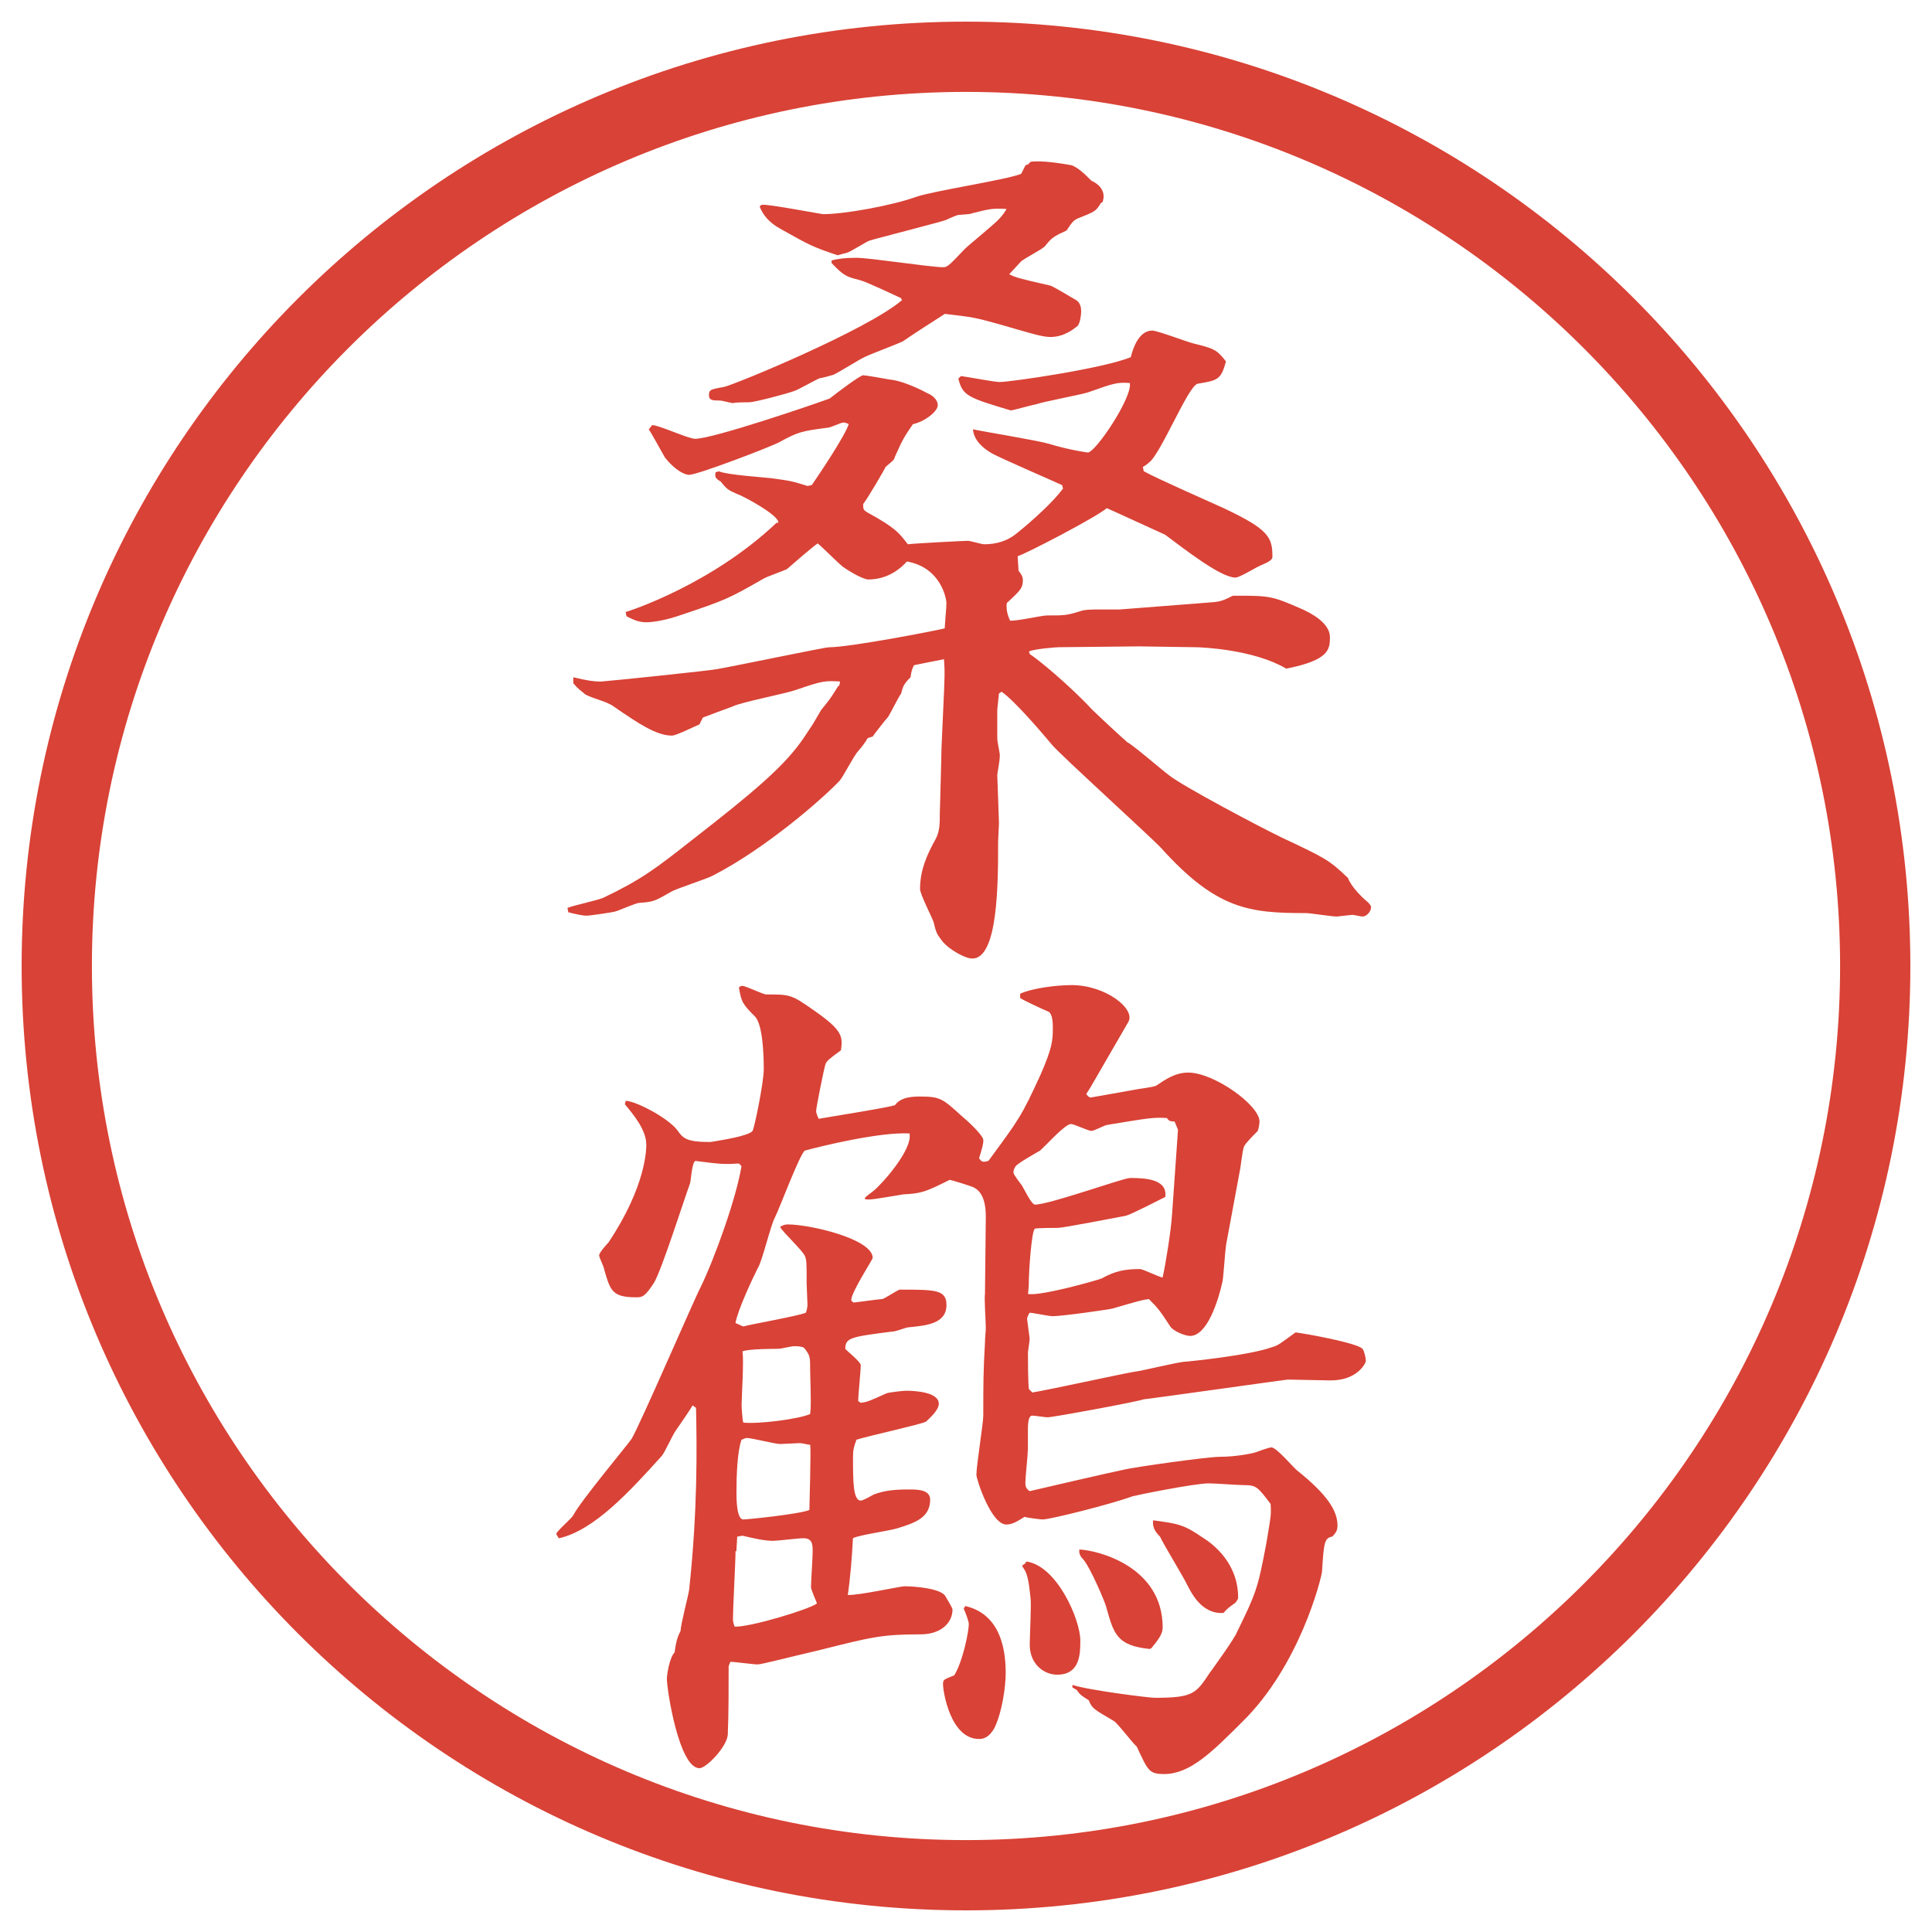
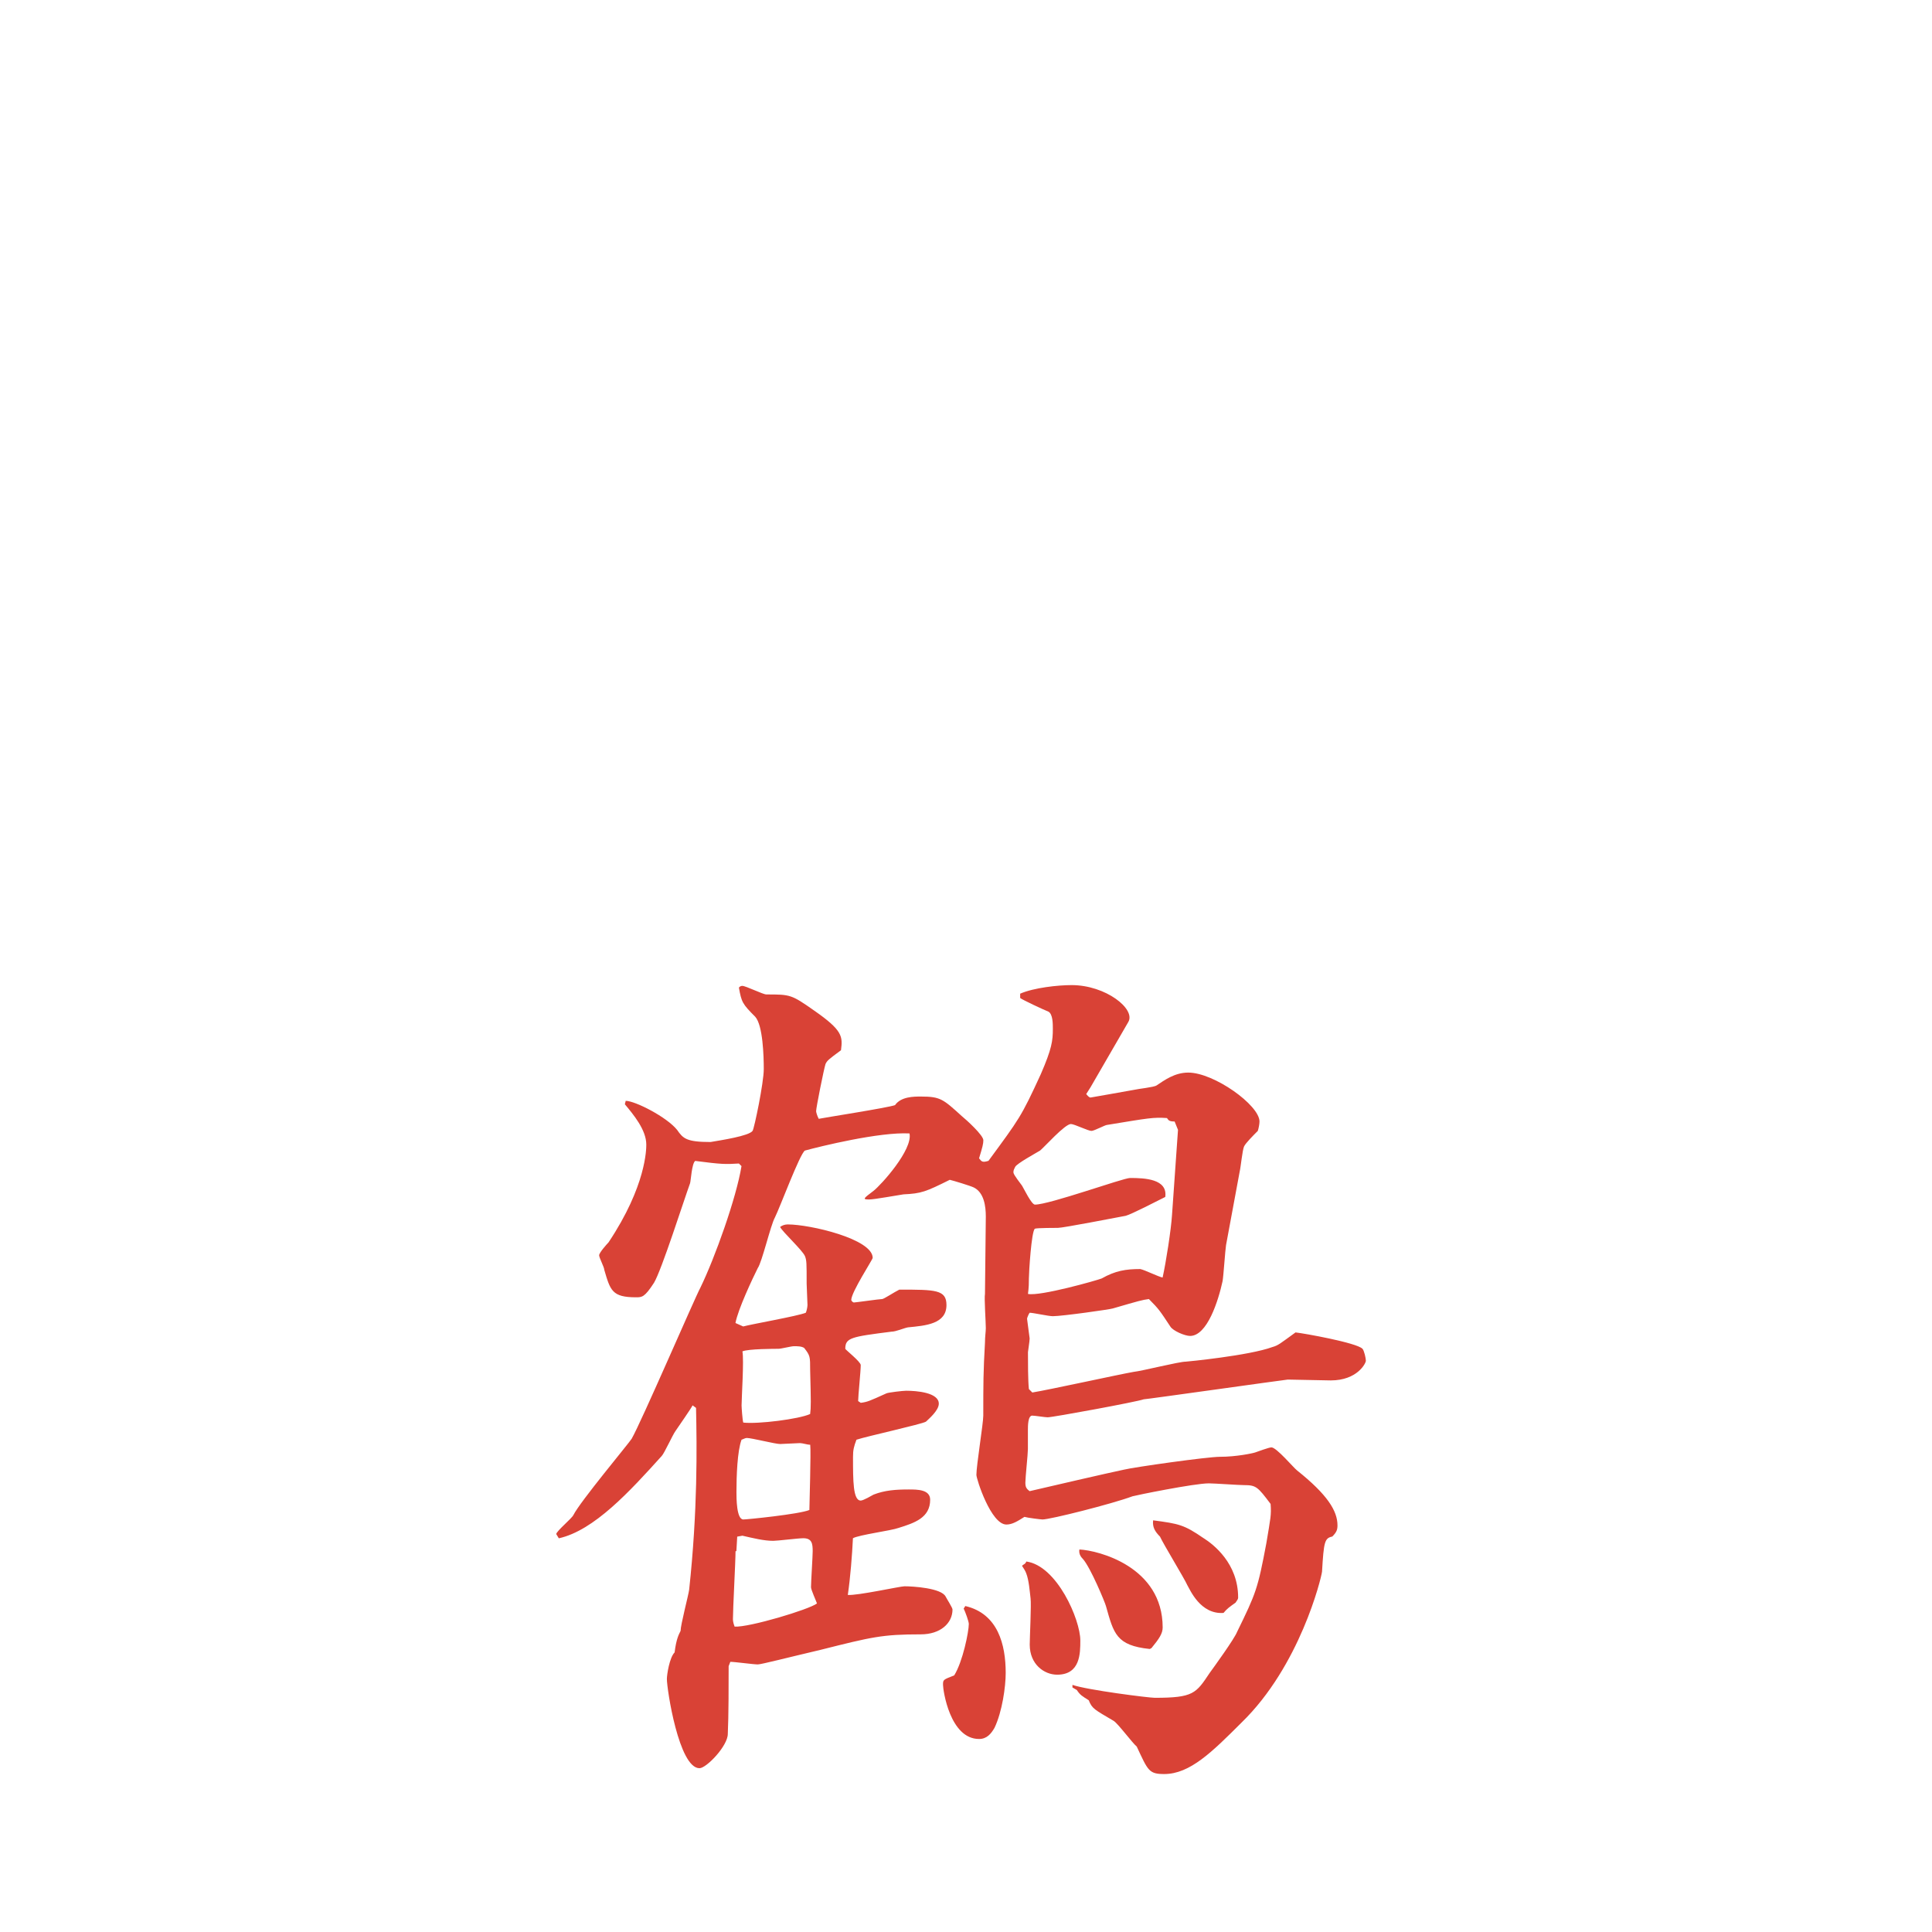
<svg xmlns="http://www.w3.org/2000/svg" version="1.1" viewBox="0 0 27.496 27.496">
  <g>
    <g id="_レイヤー_1" data-name="レイヤー_1">
      <g id="_楕円形_1" data-name="楕円形_1">
-         <path d="M13.748,1.308c6.859,0,12.44,5.581,12.44,12.44s-5.581,12.44-12.44,12.44S1.308,20.607,1.308,13.748,6.889,1.308,13.748,1.308M13.748.308C6.325.308.308,6.325.308,13.748s6.017,13.44,13.44,13.44,13.44-6.017,13.44-13.44S21.171.308,13.748.308h0Z" fill="#d94236" />
-       </g>
+         </g>
      <g>
-         <path d="M8.075,12.922c.085-.037.439-.11.513-.146.537-.256.745-.415,1.257-.818.879-.684,1.331-1.062,1.599-1.465l.122-.183.122-.208c.11-.134.122-.146.244-.342h.012l.012-.061c-.22-.012-.244-.012-.635.122-.134.049-.769.171-.891.232-.061.024-.366.134-.427.159l-.049.098c-.061.024-.33.159-.391.159-.22,0-.476-.171-.83-.415-.098-.073-.293-.11-.403-.171-.085-.073-.098-.073-.171-.159v-.085c.208.049.293.061.391.061.037,0,1.611-.159,1.685-.183.22-.037,1.501-.305,1.562-.305.293,0,1.501-.232,1.648-.269.012-.208.024-.269.024-.366,0-.049-.073-.5-.562-.586-.22.244-.464.256-.549.256s-.317-.146-.366-.183c-.061-.049-.293-.281-.354-.33-.061.037-.342.281-.439.366-.049.024-.293.11-.33.134-.513.293-.537.305-1.233.537-.11.037-.305.085-.439.085-.11,0-.183-.037-.281-.085l-.012-.061c.049-.012,1.221-.391,2.148-1.27h.024c.024-.098-.488-.378-.598-.415-.11-.049-.134-.061-.22-.171-.085-.049-.085-.073-.073-.134l.049-.012c.098.049.635.085.745.098.281.037.317.049.513.11l.061-.012c.134-.195.476-.708.525-.867-.012-.012-.061-.024-.073-.024-.037,0-.183.073-.22.073-.378.049-.427.061-.696.208-.11.061-1.16.464-1.282.464-.061,0-.195-.061-.342-.244-.037-.061-.195-.354-.232-.403l.049-.061c.098,0,.513.195.61.195.256,0,1.685-.488,1.917-.574.061-.049.427-.33.476-.33.037,0,.317.049.378.061.159.012.403.122.537.195.061.024.146.085.146.171s-.183.232-.354.269c-.134.195-.146.22-.256.464-.012.049-.024.049-.134.146,0,.012-.256.452-.317.525v.037c0,.049.024.061.061.085.403.22.452.293.574.452.085-.012.793-.049.854-.049.037,0,.195.049.232.049q.268,0,.452-.146c.244-.195.537-.464.671-.647l-.013-.049c-.159-.073-.866-.378-1-.452-.146-.085-.256-.195-.269-.342.171.037.928.159,1.087.208.28.085.537.122.548.122.109,0,.635-.781.598-.989-.183-.012-.219,0-.598.134-.122.037-.646.134-.744.171-.074.012-.318.085-.354.085-.61-.183-.684-.208-.745-.452l.037-.037c.098.012.476.085.549.085.159,0,1.49-.195,1.868-.354.036-.146.122-.378.306-.378.072,0,.488.159.586.183.293.073.329.085.463.256-.072.256-.109.269-.402.317-.135.024-.525,1.001-.695,1.123-.025.024-.062.049-.086.061l.012.061c.172.098.977.452,1.136.525.647.305.696.415.696.696,0,.049-.086.085-.172.122-.061.024-.293.171-.354.171-.207,0-.708-.391-1.001-.61-.22-.098-.61-.281-.83-.378-.159.134-1.147.647-1.269.684l.013.208c.061.073.061.11.061.134,0,.11-.037.146-.207.305-.025.012-.025.037-.025.061,0,.073.013.122.049.208.086.012.452-.073.525-.073.255,0,.281,0,.476-.061.061-.024.183-.024.28-.024h.28l1.258-.098c.158-.012.184-.012.354-.098h.086c.439,0,.488.012.879.183.146.061.415.208.415.403,0,.171,0,.33-.622.452-.452-.269-1.185-.305-1.295-.305-.134,0-.684-.012-.793-.012l-1.147.012c-.036,0-.354.024-.426.061l.012.037c.098.061.537.415.89.793.074.073.428.403.501.464.062.024.488.391.586.464.195.159,1.331.757,1.611.891.622.293.671.317.94.574.049.134.219.293.28.342.013.012.049.049.049.073,0,.061-.062.134-.122.134-.024,0-.122-.024-.146-.024-.012,0-.207.024-.22.024-.073,0-.378-.049-.439-.049-.806,0-1.27-.049-2.063-.928-.109-.122-1.452-1.343-1.549-1.465-.122-.146-.537-.635-.72-.757l-.037.024-.024.232v.415c0,.037.036.195.036.232,0,.085-.023.183-.036.281,0,.024.024.635.024.684,0,.037-.012.232-.012.269,0,.586,0,1.66-.367,1.66-.11,0-.33-.134-.415-.232-.085-.11-.098-.122-.134-.281-.024-.073-.195-.403-.195-.476,0-.269.098-.488.22-.708.061-.11.061-.232.061-.354,0-.012.024-.842.024-.94l.024-.537c.024-.5.024-.562.012-.732-.244.049-.317.061-.427.085-.024.049-.037.073-.049.171-.098.098-.11.134-.134.232-.037.049-.159.293-.183.33-.024.024-.208.256-.22.281l-.073.024q-.049.085-.134.183c-.061.061-.22.378-.269.427-.244.256-1.038.952-1.794,1.343-.085.049-.513.183-.598.232-.232.134-.256.146-.452.159-.049,0-.293.11-.342.122-.024.012-.378.061-.403.061-.073,0-.171-.024-.269-.049l-.012-.061ZM12.824,4.243c-.085-.037-.488-.232-.586-.256-.183-.049-.22-.049-.403-.244v-.037c.098-.024.183-.037.354-.037.195,0,1.05.134,1.233.134.061,0,.085-.024.305-.256.073-.073.439-.366.5-.439.037-.037.086-.11.098-.134-.207-.012-.244,0-.488.061-.024.012-.049.012-.195.024-.024,0-.159.061-.183.073-.012.012-1.062.281-1.086.293-.061.024-.269.159-.317.171s-.085.024-.134.037c-.366-.122-.403-.146-.818-.378q-.22-.122-.293-.317c.024-.024.037-.024.049-.024.134,0,.83.134.854.134.305,0,.977-.122,1.318-.244.232-.085,1.293-.244,1.501-.33l.062-.122.036-.012.036-.037c.146-.024.452.024.585.049.098.037.195.134.281.22.135.061.207.171.158.305l-.023.012c-.074.122-.086.122-.33.22-.049.024-.073.037-.158.171-.183.085-.208.098-.305.22-.036.049-.317.183-.354.232-.023.024-.134.146-.158.171.098.049.146.061.574.159.036,0,.329.183.377.208.062.037.073.11.073.159s-.012.159-.049.208c-.061.049-.195.159-.39.159-.122,0-.305-.061-.732-.183-.354-.098-.366-.098-.769-.146-.098.061-.513.33-.598.391-.073.037-.464.183-.537.22-.061.024-.391.232-.452.256-.037.012-.171.049-.195.049-.061.024-.317.171-.366.183-.098.037-.562.159-.635.159-.049,0-.195,0-.232.012-.024,0-.159-.037-.183-.037-.098,0-.159,0-.159-.073,0-.085.024-.085.22-.122.159-.037,2.026-.806,2.527-1.233l-.012-.024Z" fill="#d94236" />
-         <path d="M10.517,16.559c-.195.012-.244.012-.623-.037-.049.037-.061.281-.073.318-.085.231-.403,1.232-.513,1.416-.134.207-.171.207-.256.207-.342,0-.366-.098-.452-.391,0-.037-.073-.171-.073-.207,0-.037.11-.159.134-.184.537-.806.537-1.33.537-1.392,0-.208-.183-.427-.305-.573l.012-.049c.134,0,.586.231.732.414.085.123.134.172.476.172.146-.025.549-.086.598-.159.024-.036.159-.684.159-.879,0-.183-.012-.623-.122-.745-.183-.183-.195-.208-.232-.415.012-.012.024-.024.049-.024.049,0,.293.122.342.122.342,0,.354,0,.684.232.403.281.403.366.378.562-.183.135-.195.146-.22.195-.024.073-.134.623-.134.672,0,.012.012.061.037.109.049-.012.989-.158,1.086-.195.085-.122.269-.122.366-.122.281,0,.317.036.586.28.061.049.305.27.305.342,0,.049-.012.098-.061.257.037.049.049.062.134.036.439-.598.464-.622.744-1.232.159-.366.172-.477.172-.647,0-.073,0-.208-.062-.244-.062-.024-.378-.171-.403-.195v-.061c.195-.085.537-.122.732-.122.488,0,.916.342.807.525l-.537.928-.062.098c.013.012.036.049.062.049.012,0,.549-.098.622-.11.049-.013.28-.036.317-.062.109-.072.256-.183.451-.183.367,0,1.014.464,1.014.696,0,.036-.012.098-.024.134-.062.062-.171.171-.195.22s-.049.305-.062.354l-.195,1.051c-.012.072-.036.439-.049.512-.061.281-.219.781-.463.781-.074,0-.244-.072-.281-.134-.146-.22-.158-.244-.305-.391-.098.013-.135.024-.514.134-.036.013-.72.11-.853.11-.062,0-.281-.049-.33-.049-.012.013-.037.073-.037.085,0,.013.037.27.037.281,0,.037-.024.184-.024.195,0,.146,0,.402.013.525l.049.049c.231-.037,1.232-.257,1.439-.293.123-.013.647-.146.745-.146.013,0,.903-.086,1.233-.208.085-.024.109-.049.329-.208.122.013.866.146.952.232.024.024.049.135.049.171s-.122.28-.5.28c-.098,0-.525-.012-.611-.012-.023,0-2.014.281-2.051.281-.098.036-1.292.256-1.367.256-.036,0-.183-.024-.219-.024-.062,0-.062.146-.062.208v.268c0,.074-.036.403-.036.477,0,.061.012.086.061.122.207-.049,1.16-.269,1.342-.306.146-.036,1.185-.183,1.367-.183.231,0,.464-.049.501-.062.036-.012.195-.072.231-.072.073,0,.317.293.366.329.428.342.574.573.574.781,0,.062-.013.098-.074.159-.109.023-.121.072-.146.5-.012.098-.316,1.343-1.146,2.148-.416.415-.732.732-1.1.732-.219,0-.231-.049-.391-.391-.061-.049-.268-.33-.329-.366-.269-.159-.306-.171-.354-.293-.098-.062-.121-.073-.17-.146l-.062-.036v-.037c.208.073,1.087.184,1.172.184.55,0,.586-.062.781-.354.062-.085.354-.488.391-.586.269-.55.293-.61.415-1.257.061-.367.073-.403.061-.562-.183-.244-.207-.268-.378-.268-.073,0-.427-.025-.501-.025-.207,0-1.049.172-1.086.184-.293.109-1.171.33-1.281.33-.025,0-.221-.025-.257-.037-.098.061-.171.109-.257.109-.219,0-.427-.646-.427-.707,0-.135.098-.732.098-.843,0-.452,0-.622.024-1.038,0-.085.012-.158.012-.207,0-.086-.024-.428-.012-.488l.012-1.099c0-.146-.024-.342-.171-.415-.049-.024-.293-.098-.342-.109-.342.17-.403.195-.659.207-.085.012-.415.073-.488.073-.098,0-.085-.013.061-.122.11-.086.562-.586.513-.818-.427-.023-1.27.184-1.489.244-.073.049-.354.807-.427.953-.061.109-.183.635-.244.72-.073.146-.281.586-.317.781l.11.049c.134-.036.769-.146.891-.195.012-.024.024-.085.024-.11,0-.049-.012-.256-.012-.305,0-.293,0-.33-.024-.391-.037-.086-.317-.342-.354-.415q.049-.036.11-.036c.317,0,1.208.207,1.208.476,0,.024-.305.488-.305.599,0,.012.024.036.037.036.024,0,.366-.049.403-.049.024,0,.171-.098.244-.134.513,0,.671,0,.671.219,0,.27-.293.293-.549.318-.061.012-.171.061-.232.061-.574.073-.659.086-.659.244,0,.012.22.184.22.232,0,.085-.037.439-.037.512l.037.025c.098-.013.122-.025.366-.135.024-.012.232-.037.281-.037.146,0,.464.025.464.184,0,.098-.146.22-.183.256-.061.037-.842.208-.989.257-.037.098-.049.146-.049.244,0,.342,0,.622.11.622.037,0,.159-.072.183-.085.159-.062.317-.073.5-.073.122,0,.305,0,.305.146,0,.256-.22.33-.452.402-.098.037-.562.098-.647.146-.012.244-.037.562-.073.807.134.012.745-.123.806-.123.122,0,.525.025.586.146.012.025.098.159.098.184,0,.195-.171.354-.452.354-.549,0-.696.037-1.428.221-.464.109-.842.207-.891.207-.061,0-.33-.037-.391-.037l-.024.062c0,.244,0,.72-.012.964,0,.172-.305.488-.403.488-.293,0-.464-1.123-.464-1.27,0-.061.037-.305.11-.378.024-.195.061-.257.085-.306,0-.085.11-.5.122-.586.122-1.135.11-2.025.098-2.588l-.049-.036c-.024.049-.195.293-.244.366-.037.049-.159.317-.195.354-.452.501-.964,1.062-1.465,1.172l-.037-.061c.012-.049.22-.22.244-.269.098-.195.793-1.025.83-1.087.134-.231.903-2.014.977-2.148.208-.427.513-1.281.586-1.732l-.037-.037ZM10.492,21.869l-.012.207h-.012c0,.146-.037.818-.037.965,0,.012,0,.049.024.109.208.012,1.062-.244,1.172-.33-.012-.036-.085-.195-.085-.231,0-.073.024-.439.024-.513,0-.109-.012-.184-.134-.184-.073,0-.366.037-.427.037-.134,0-.281-.037-.439-.073l-.073.013ZM11.103,20.551c-.073,0-.403-.086-.476-.086-.024,0-.061.024-.073.024-.061.159-.073.524-.073.745,0,.085,0,.391.098.391.049,0,.793-.074.94-.135,0-.061.024-.83.012-.928-.037,0-.11-.024-.146-.024l-.281.013ZM11.53,20.123c.012-.098.012-.158,0-.623,0-.195,0-.207-.085-.316-.037-.025-.098-.025-.146-.025-.037,0-.183.037-.22.037s-.439,0-.513.037c.024.121-.012.658-.012.769,0,.024.012.208.024.244.208.024.793-.049.952-.122ZM13.739,22.857c.464.109.574.549.574.952,0,.195-.049.55-.159.781-.049.085-.11.159-.22.159-.415,0-.513-.696-.513-.77s0-.073.159-.135c.122-.195.208-.622.208-.732,0-.036-.049-.17-.073-.219l.024-.037ZM16.766,16.082l-.049-.121c-.072,0-.085-.013-.109-.049-.195-.013-.256,0-.854.098-.024,0-.183.085-.22.085-.049,0-.244-.098-.293-.098-.086,0-.378.329-.439.378-.061.037-.33.184-.354.232-.013.024-.025.049-.025.073s.013.049.123.195c.023.036.134.269.183.269.208,0,1.256-.379,1.354-.379.208,0,.537.013.501.27-.122.061-.476.244-.562.268-.135.025-.891.172-.965.172-.023,0-.304,0-.329.012-.049.037-.085.623-.085.708,0,.062,0,.122-.013.22.171.037.989-.195,1.049-.22.195-.11.342-.134.549-.134.062.012.257.109.318.121.049-.219.121-.684.134-.891l.085-1.209ZM15.375,23.346c0,.184,0,.488-.33.488-.183,0-.39-.146-.39-.428,0-.098.024-.573.012-.658-.012-.098-.023-.257-.061-.354-.012-.036-.037-.073-.061-.11.023-.023.049-.023.061-.061.439.061.769.83.769,1.123ZM16.363,23.468c-.477-.049-.513-.22-.623-.61-.012-.049-.219-.549-.329-.672q-.062-.061-.049-.134c.269.013,1.185.244,1.185,1.11,0,.086-.049.159-.159.293l-.024.013ZM17.133,21.893c.134.086.488.354.488.843,0,.024-.013.036-.037.073-.086.061-.122.086-.171.146-.329.024-.476-.33-.513-.391-.049-.109-.342-.586-.391-.695-.073-.074-.109-.135-.098-.232.366.049.439.061.721.256Z" fill="#d94236" />
+         <path d="M10.517,16.559c-.195.012-.244.012-.623-.037-.049.037-.061.281-.073.318-.085.231-.403,1.232-.513,1.416-.134.207-.171.207-.256.207-.342,0-.366-.098-.452-.391,0-.037-.073-.171-.073-.207,0-.037.11-.159.134-.184.537-.806.537-1.33.537-1.392,0-.208-.183-.427-.305-.573l.012-.049c.134,0,.586.231.732.414.085.123.134.172.476.172.146-.025.549-.086.598-.159.024-.036.159-.684.159-.879,0-.183-.012-.623-.122-.745-.183-.183-.195-.208-.232-.415.012-.012.024-.024.049-.024.049,0,.293.122.342.122.342,0,.354,0,.684.232.403.281.403.366.378.562-.183.135-.195.146-.22.195-.024.073-.134.623-.134.672,0,.012.012.061.037.109.049-.012.989-.158,1.086-.195.085-.122.269-.122.366-.122.281,0,.317.036.586.28.061.049.305.27.305.342,0,.049-.012.098-.061.257.037.049.049.062.134.036.439-.598.464-.622.744-1.232.159-.366.172-.477.172-.647,0-.073,0-.208-.062-.244-.062-.024-.378-.171-.403-.195v-.061c.195-.085.537-.122.732-.122.488,0,.916.342.807.525l-.537.928-.062.098c.013.012.036.049.062.049.012,0,.549-.098.622-.11.049-.013.28-.036.317-.062.109-.072.256-.183.451-.183.367,0,1.014.464,1.014.696,0,.036-.012.098-.024.134-.062.062-.171.171-.195.22s-.049.305-.062.354l-.195,1.051c-.012.072-.036.439-.049.512-.061.281-.219.781-.463.781-.074,0-.244-.072-.281-.134-.146-.22-.158-.244-.305-.391-.098.013-.135.024-.514.134-.036.013-.72.11-.853.11-.062,0-.281-.049-.33-.049-.012.013-.037.073-.037.085,0,.013.037.27.037.281,0,.037-.024.184-.024.195,0,.146,0,.402.013.525l.049.049c.231-.037,1.232-.257,1.439-.293.123-.013.647-.146.745-.146.013,0,.903-.086,1.233-.208.085-.024.109-.049.329-.208.122.013.866.146.952.232.024.024.049.135.049.171s-.122.28-.5.28c-.098,0-.525-.012-.611-.012-.023,0-2.014.281-2.051.281-.098.036-1.292.256-1.367.256-.036,0-.183-.024-.219-.024-.062,0-.062.146-.062.208v.268c0,.074-.036.403-.036.477,0,.061.012.086.061.122.207-.049,1.16-.269,1.342-.306.146-.036,1.185-.183,1.367-.183.231,0,.464-.049.501-.062.036-.012.195-.072.231-.072.073,0,.317.293.366.329.428.342.574.573.574.781,0,.062-.013.098-.074.159-.109.023-.121.072-.146.5-.012.098-.316,1.343-1.146,2.148-.416.415-.732.732-1.1.732-.219,0-.231-.049-.391-.391-.061-.049-.268-.33-.329-.366-.269-.159-.306-.171-.354-.293-.098-.062-.121-.073-.17-.146l-.062-.036v-.037c.208.073,1.087.184,1.172.184.55,0,.586-.062.781-.354.062-.085.354-.488.391-.586.269-.55.293-.61.415-1.257.061-.367.073-.403.061-.562-.183-.244-.207-.268-.378-.268-.073,0-.427-.025-.501-.025-.207,0-1.049.172-1.086.184-.293.109-1.171.33-1.281.33-.025,0-.221-.025-.257-.037-.098.061-.171.109-.257.109-.219,0-.427-.646-.427-.707,0-.135.098-.732.098-.843,0-.452,0-.622.024-1.038,0-.085.012-.158.012-.207,0-.086-.024-.428-.012-.488l.012-1.099c0-.146-.024-.342-.171-.415-.049-.024-.293-.098-.342-.109-.342.17-.403.195-.659.207-.085.012-.415.073-.488.073-.098,0-.085-.013.061-.122.11-.086.562-.586.513-.818-.427-.023-1.27.184-1.489.244-.073.049-.354.807-.427.953-.061.109-.183.635-.244.72-.073.146-.281.586-.317.781l.11.049c.134-.036.769-.146.891-.195.012-.024.024-.085.024-.11,0-.049-.012-.256-.012-.305,0-.293,0-.33-.024-.391-.037-.086-.317-.342-.354-.415q.049-.036.11-.036c.317,0,1.208.207,1.208.476,0,.024-.305.488-.305.599,0,.012.024.036.037.036.024,0,.366-.049.403-.049.024,0,.171-.098.244-.134.513,0,.671,0,.671.219,0,.27-.293.293-.549.318-.061.012-.171.061-.232.061-.574.073-.659.086-.659.244,0,.012.22.184.22.232,0,.085-.037.439-.037.512l.037.025c.098-.013.122-.025.366-.135.024-.012.232-.037.281-.037.146,0,.464.025.464.184,0,.098-.146.22-.183.256-.061.037-.842.208-.989.257-.037.098-.049.146-.049.244,0,.342,0,.622.11.622.037,0,.159-.072.183-.085.159-.062.317-.073.5-.073.122,0,.305,0,.305.146,0,.256-.22.33-.452.402-.098.037-.562.098-.647.146-.012.244-.037.562-.073.807.134.012.745-.123.806-.123.122,0,.525.025.586.146.012.025.098.159.098.184,0,.195-.171.354-.452.354-.549,0-.696.037-1.428.221-.464.109-.842.207-.891.207-.061,0-.33-.037-.391-.037l-.024.062c0,.244,0,.72-.012.964,0,.172-.305.488-.403.488-.293,0-.464-1.123-.464-1.27,0-.061.037-.305.11-.378.024-.195.061-.257.085-.306,0-.085.11-.5.122-.586.122-1.135.11-2.025.098-2.588l-.049-.036c-.024.049-.195.293-.244.366-.037.049-.159.317-.195.354-.452.501-.964,1.062-1.465,1.172l-.037-.061c.012-.049.22-.22.244-.269.098-.195.793-1.025.83-1.087.134-.231.903-2.014.977-2.148.208-.427.513-1.281.586-1.732l-.037-.037ZM10.492,21.869l-.012.207h-.012c0,.146-.037.818-.037.965,0,.012,0,.049.024.109.208.012,1.062-.244,1.172-.33-.012-.036-.085-.195-.085-.231,0-.073.024-.439.024-.513,0-.109-.012-.184-.134-.184-.073,0-.366.037-.427.037-.134,0-.281-.037-.439-.073l-.073.013ZM11.103,20.551c-.073,0-.403-.086-.476-.086-.024,0-.061.024-.073.024-.061.159-.073.524-.073.745,0,.085,0,.391.098.391.049,0,.793-.074.94-.135,0-.061.024-.83.012-.928-.037,0-.11-.024-.146-.024l-.281.013ZM11.53,20.123c.012-.098.012-.158,0-.623,0-.195,0-.207-.085-.316-.037-.025-.098-.025-.146-.025-.037,0-.183.037-.22.037s-.439,0-.513.037c.024.121-.012.658-.012.769,0,.024.012.208.024.244.208.024.793-.049.952-.122ZM13.739,22.857c.464.109.574.549.574.952,0,.195-.049.55-.159.781-.049.085-.11.159-.22.159-.415,0-.513-.696-.513-.77s0-.073.159-.135c.122-.195.208-.622.208-.732,0-.036-.049-.17-.073-.219l.024-.037ZM16.766,16.082l-.049-.121c-.072,0-.085-.013-.109-.049-.195-.013-.256,0-.854.098-.024,0-.183.085-.22.085-.049,0-.244-.098-.293-.098-.086,0-.378.329-.439.378-.061.037-.33.184-.354.232-.013.024-.025.049-.025.073s.013.049.123.195c.023.036.134.269.183.269.208,0,1.256-.379,1.354-.379.208,0,.537.013.501.27-.122.061-.476.244-.562.268-.135.025-.891.172-.965.172-.023,0-.304,0-.329.012-.049.037-.085.623-.085.708,0,.062,0,.122-.013.22.171.037.989-.195,1.049-.22.195-.11.342-.134.549-.134.062.012.257.109.318.121.049-.219.121-.684.134-.891l.085-1.209ZM15.375,23.346c0,.184,0,.488-.33.488-.183,0-.39-.146-.39-.428,0-.098.024-.573.012-.658-.012-.098-.023-.257-.061-.354-.012-.036-.037-.073-.061-.11.023-.023.049-.023.061-.061.439.061.769.83.769,1.123ZM16.363,23.468c-.477-.049-.513-.22-.623-.61-.012-.049-.219-.549-.329-.672q-.062-.061-.049-.134c.269.013,1.185.244,1.185,1.11,0,.086-.049.159-.159.293l-.024.013ZM17.133,21.893c.134.086.488.354.488.843,0,.024-.013.036-.037.073-.086.061-.122.086-.171.146-.329.024-.476-.33-.513-.391-.049-.109-.342-.586-.391-.695-.073-.074-.109-.135-.098-.232.366.049.439.061.721.256" fill="#d94236" />
      </g>
    </g>
  </g>
</svg>